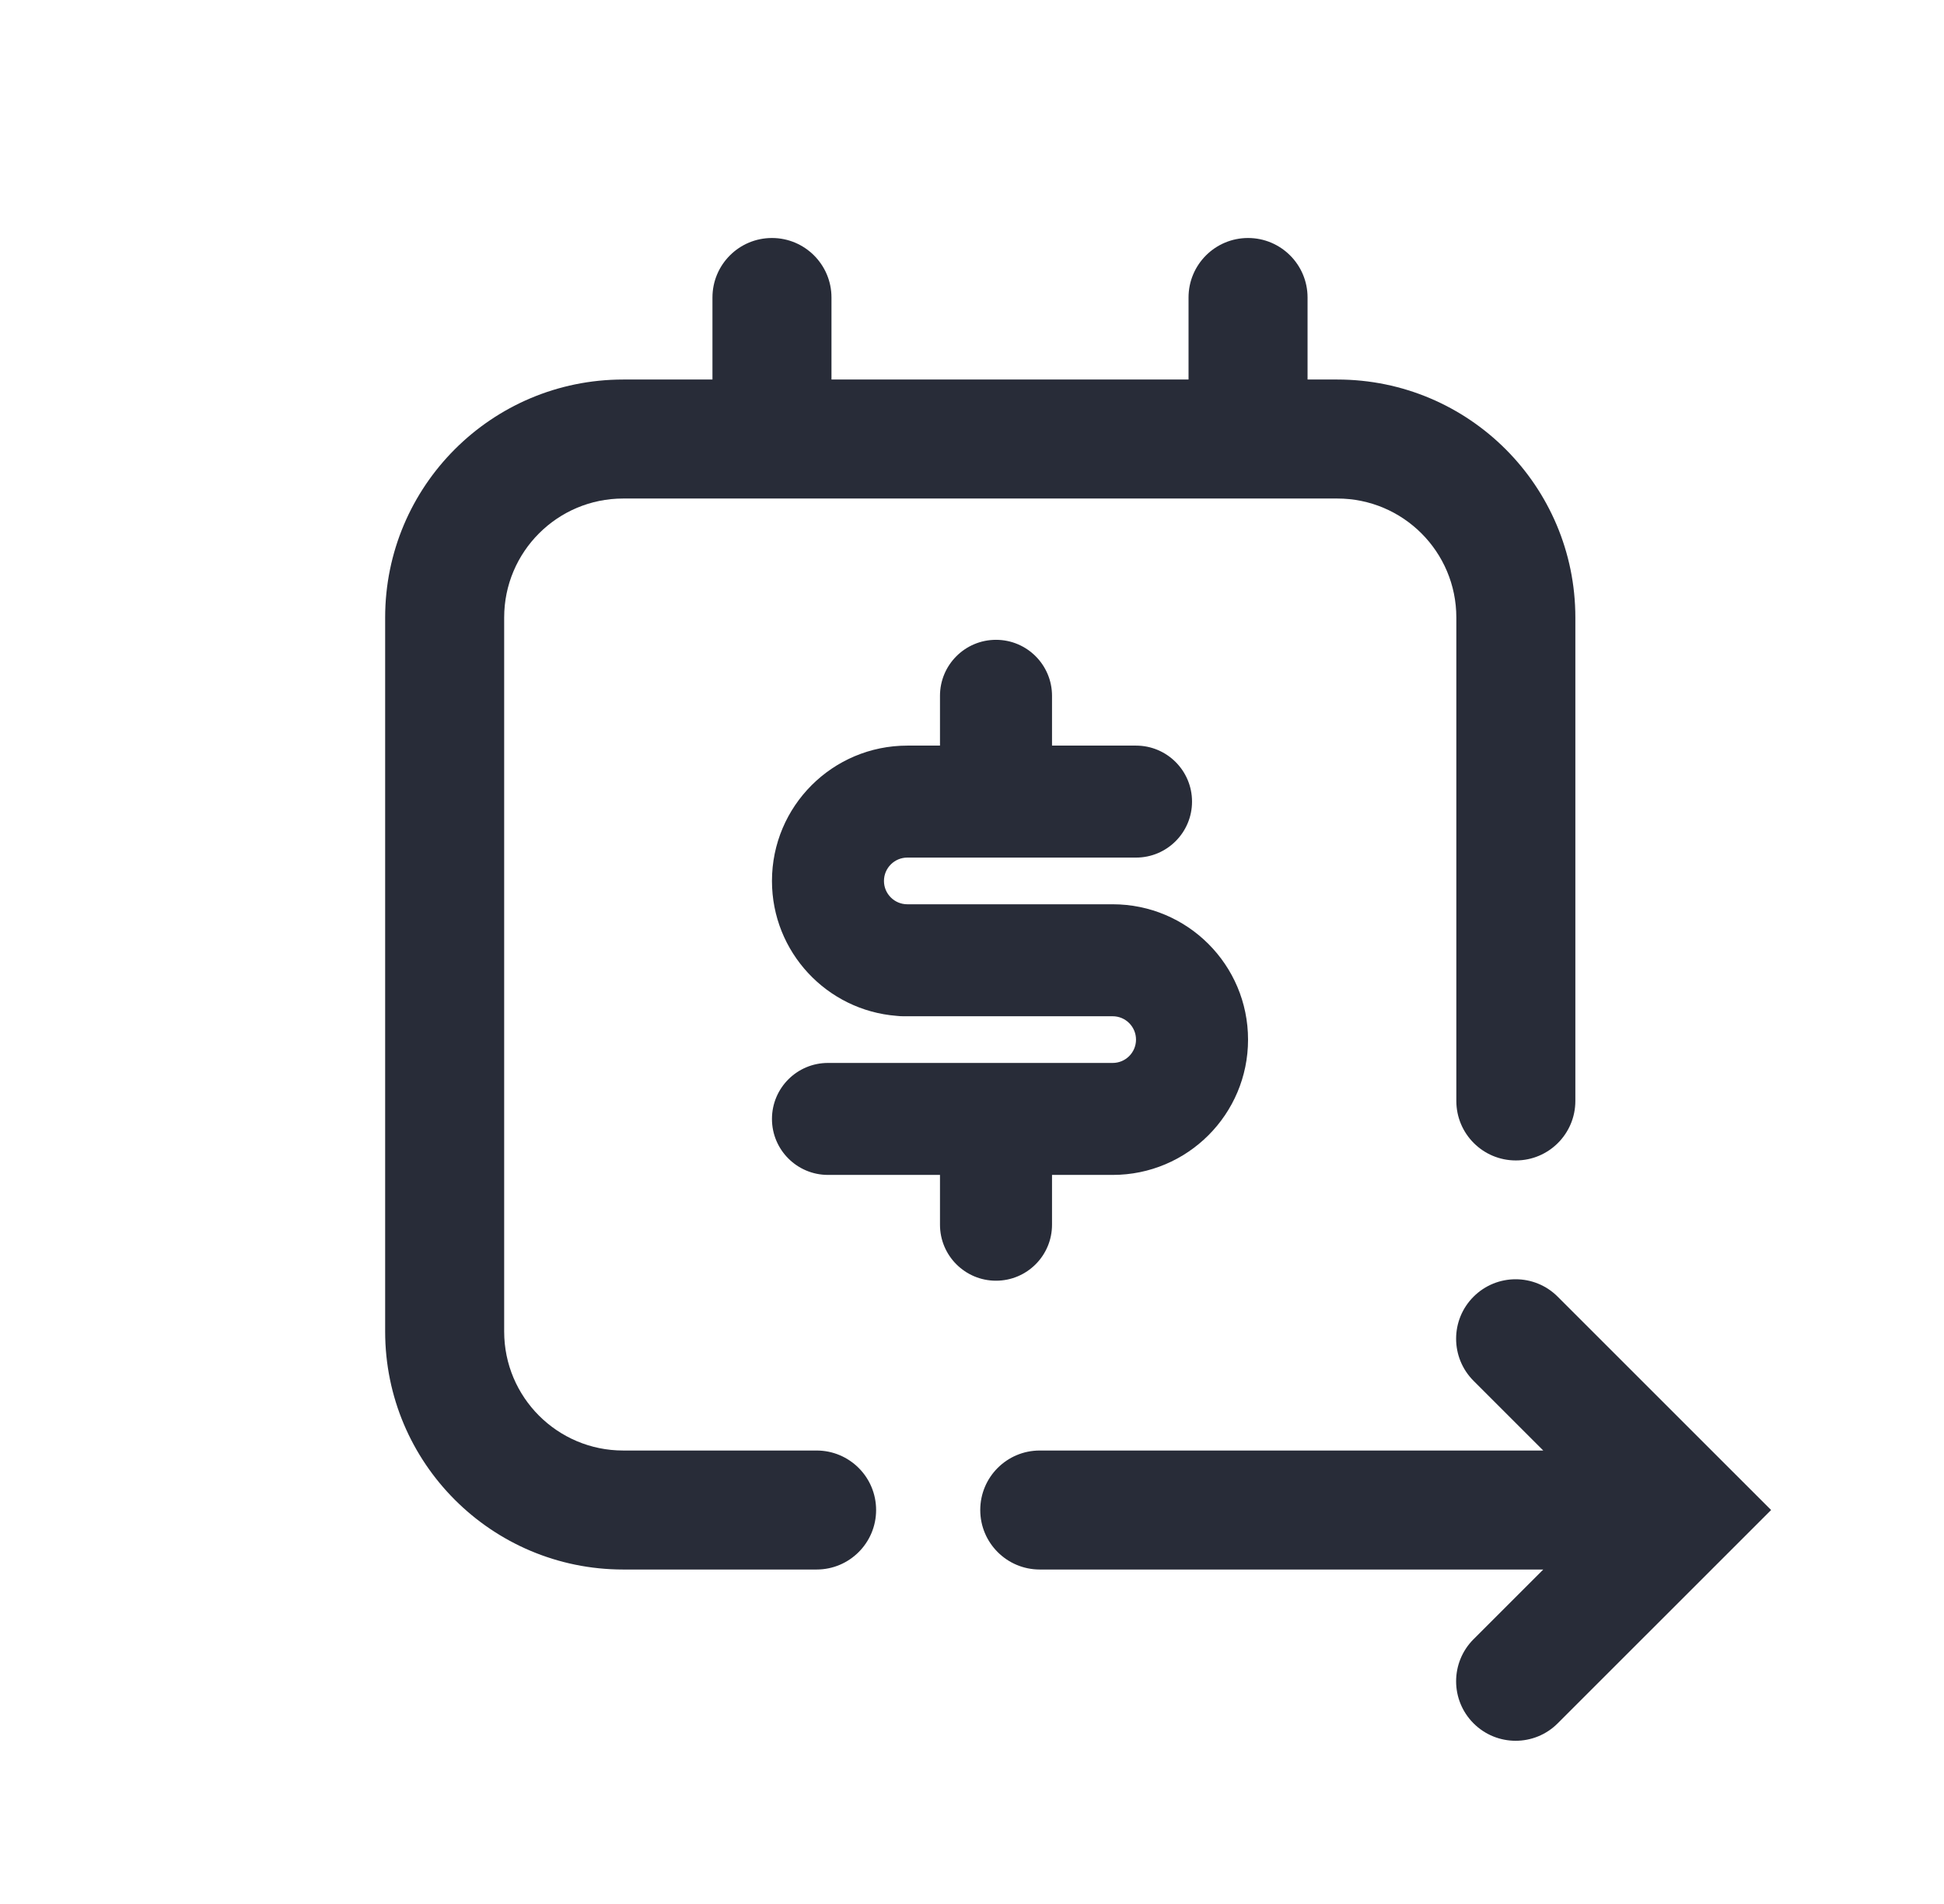
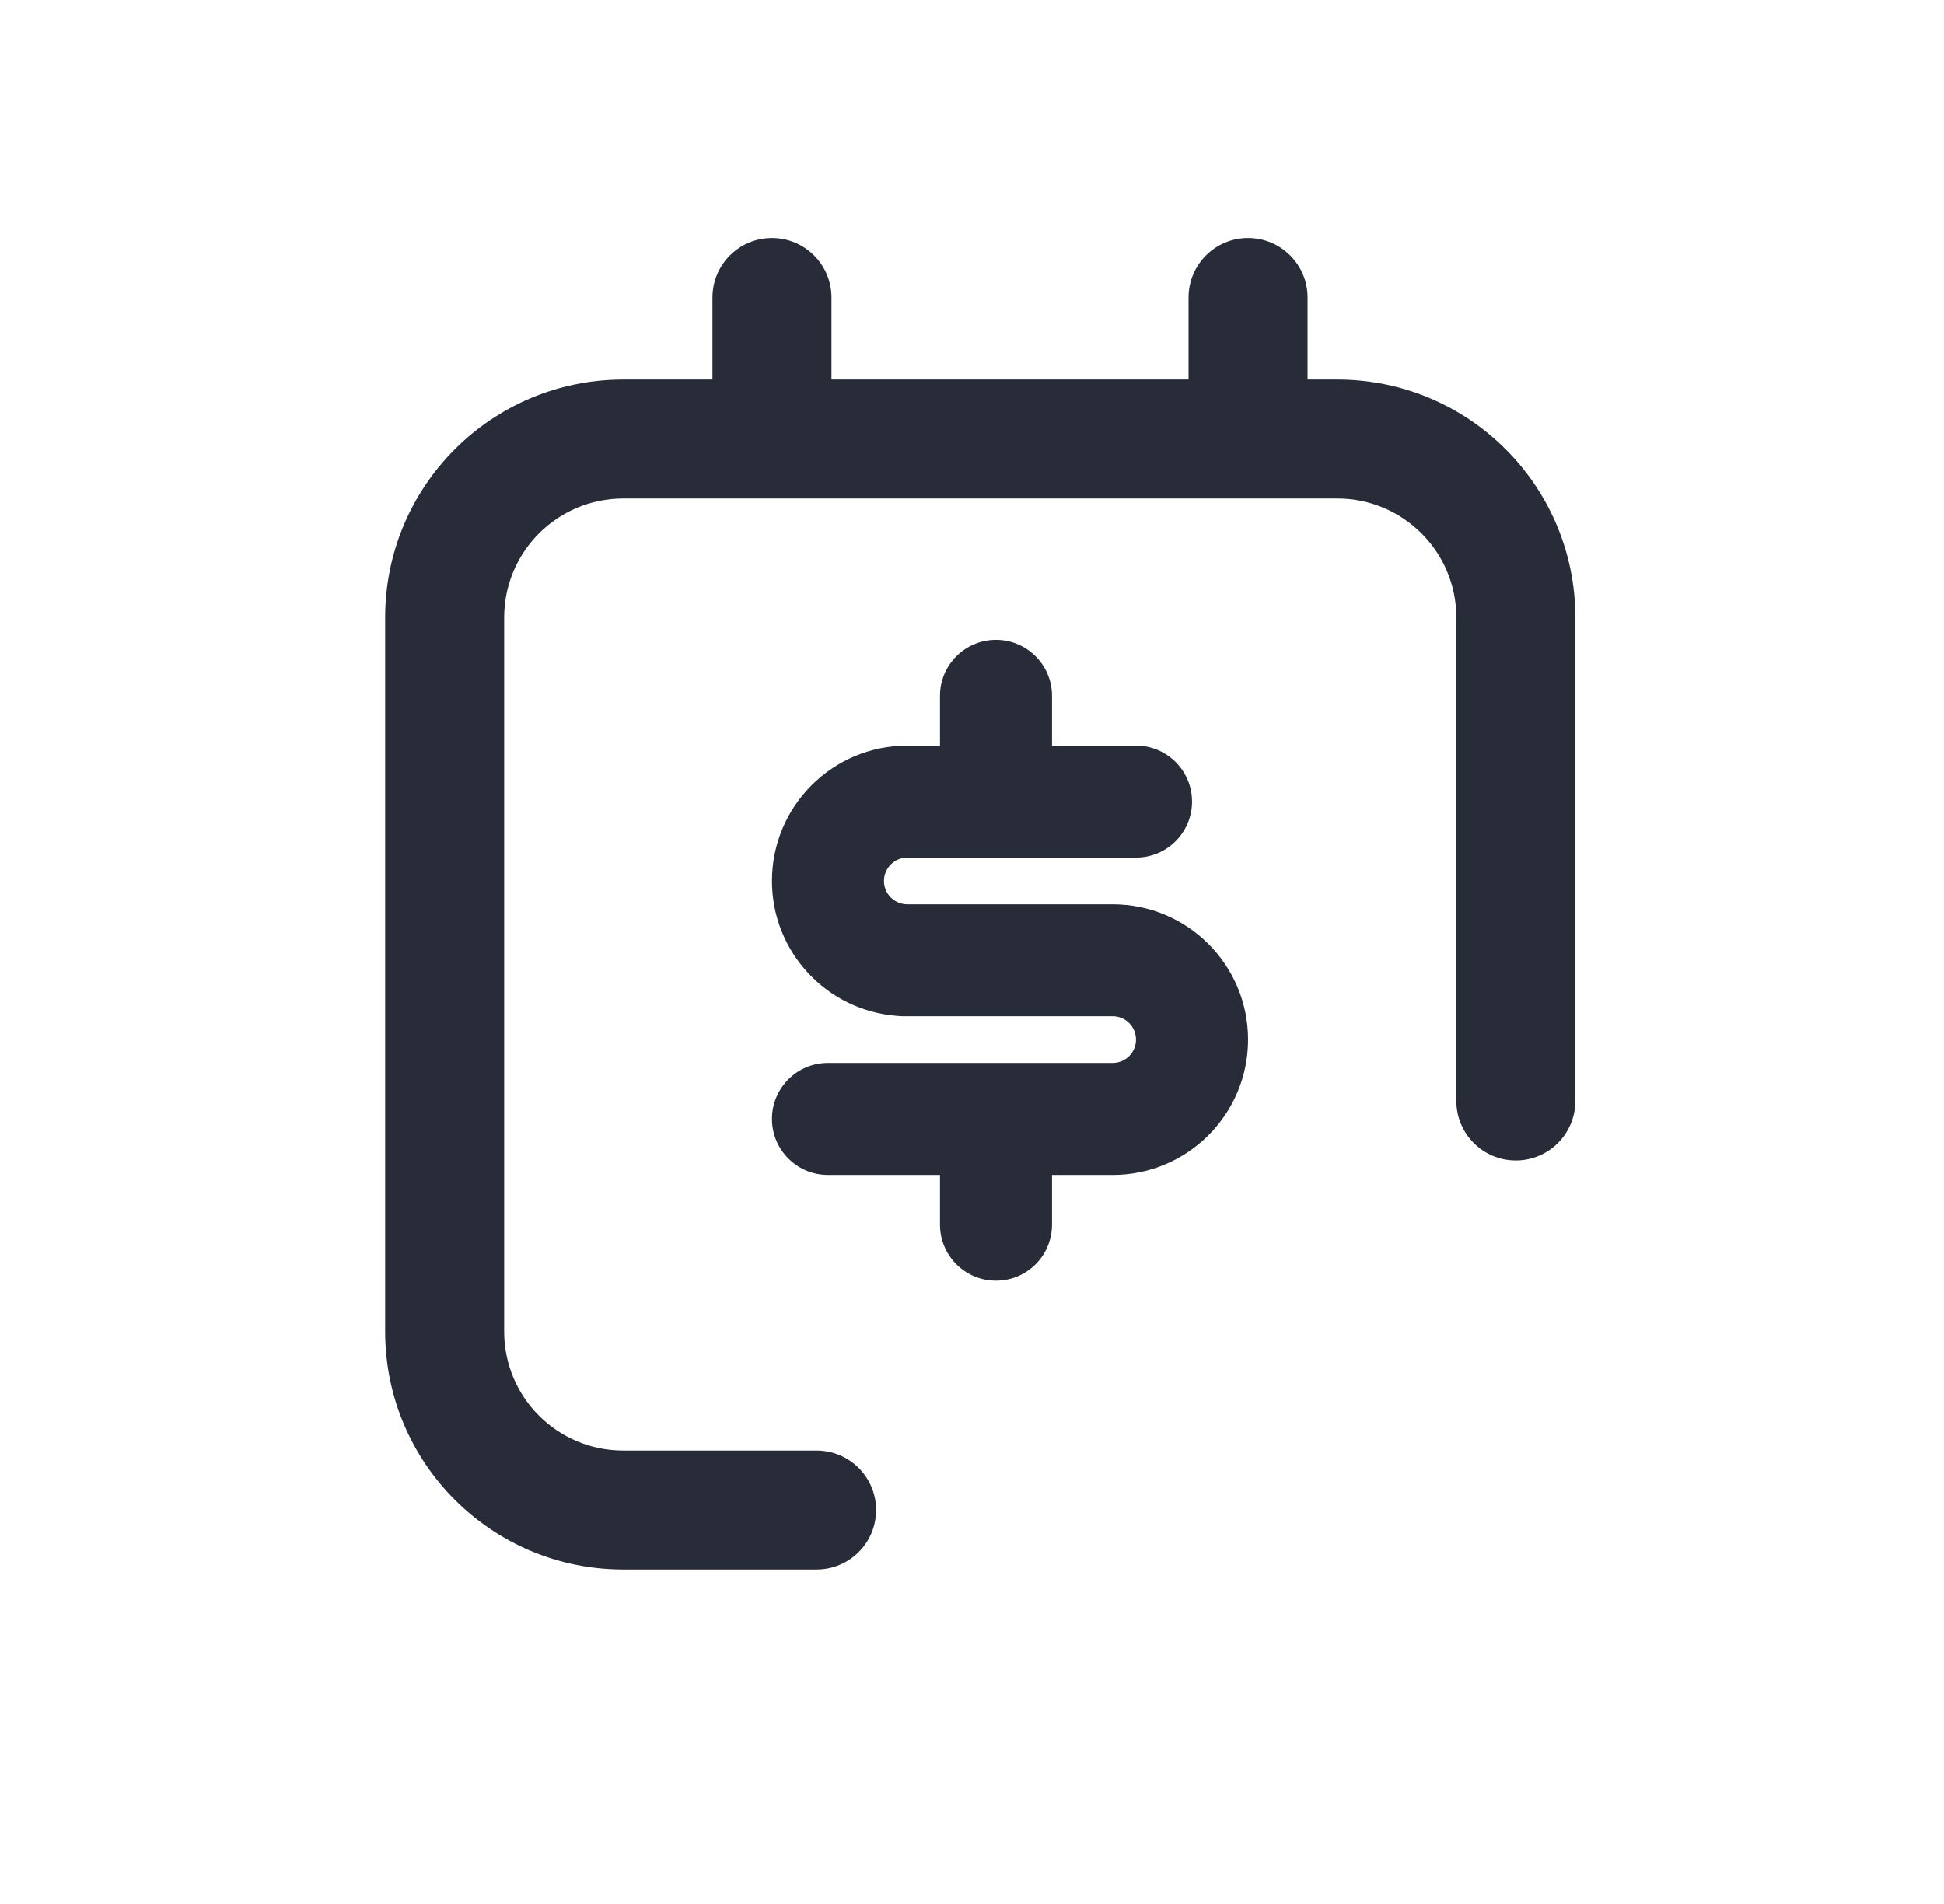
<svg xmlns="http://www.w3.org/2000/svg" width="49" height="48" viewBox="0 0 49 48" fill="none">
  <path d="M31.458 6C32.286 6 32.958 6.672 32.958 7.5V9.568H33.708C37.022 9.568 39.708 12.254 39.708 15.568V27.755C39.708 28.584 39.036 29.255 38.208 29.255C37.379 29.255 36.708 28.584 36.708 27.755V15.568C36.708 13.911 35.365 12.568 33.708 12.568H15.708C14.051 12.568 12.708 13.911 12.708 15.568V33.568C12.708 35.225 14.051 36.568 15.708 36.568H20.583C21.411 36.568 22.083 37.239 22.083 38.068C22.083 38.896 21.411 39.568 20.583 39.568H15.708C12.394 39.568 9.708 36.882 9.708 33.568V15.568C9.708 12.254 12.394 9.568 15.708 9.568H17.958V7.5C17.958 6.672 18.629 6 19.458 6C20.286 6 20.958 6.672 20.958 7.5V9.568H29.958V7.5C29.958 6.672 30.629 6 31.458 6Z" fill="#282C38" />
  <path d="M26.517 17.542C26.517 16.762 25.885 16.13 25.105 16.13C24.325 16.13 23.693 16.762 23.693 17.542V18.797H22.87C20.985 18.797 19.458 20.324 19.458 22.209C19.458 24.002 20.842 25.473 22.6 25.61C22.657 25.617 22.715 25.62 22.773 25.62H28.046C28.371 25.62 28.634 25.884 28.634 26.209C28.634 26.534 28.371 26.797 28.046 26.797H20.87C20.09 26.797 19.458 27.429 19.458 28.209C19.458 28.988 20.09 29.62 20.87 29.62H23.693V30.875C23.693 31.655 24.325 32.287 25.105 32.287C25.885 32.287 26.517 31.655 26.517 30.875L26.517 29.62H28.046C29.93 29.62 31.458 28.093 31.458 26.209C31.458 24.324 29.93 22.797 28.046 22.797H22.87C22.545 22.797 22.281 22.534 22.281 22.209C22.281 21.884 22.545 21.62 22.87 21.62H28.634C29.414 21.62 30.046 20.988 30.046 20.209C30.046 19.429 29.414 18.797 28.634 18.797H26.517V17.542Z" fill="#282C38" />
-   <path d="M39.263 32.69C38.678 32.104 37.728 32.104 37.142 32.69C36.556 33.275 36.556 34.225 37.142 34.811L38.899 36.568H26.208C25.379 36.568 24.708 37.239 24.708 38.068C24.708 38.896 25.379 39.568 26.208 39.568H38.899L37.142 41.325C36.556 41.911 36.556 42.86 37.142 43.446C37.728 44.032 38.678 44.032 39.263 43.446L44.642 38.068L39.263 32.69Z" fill="#282C38" />
</svg>